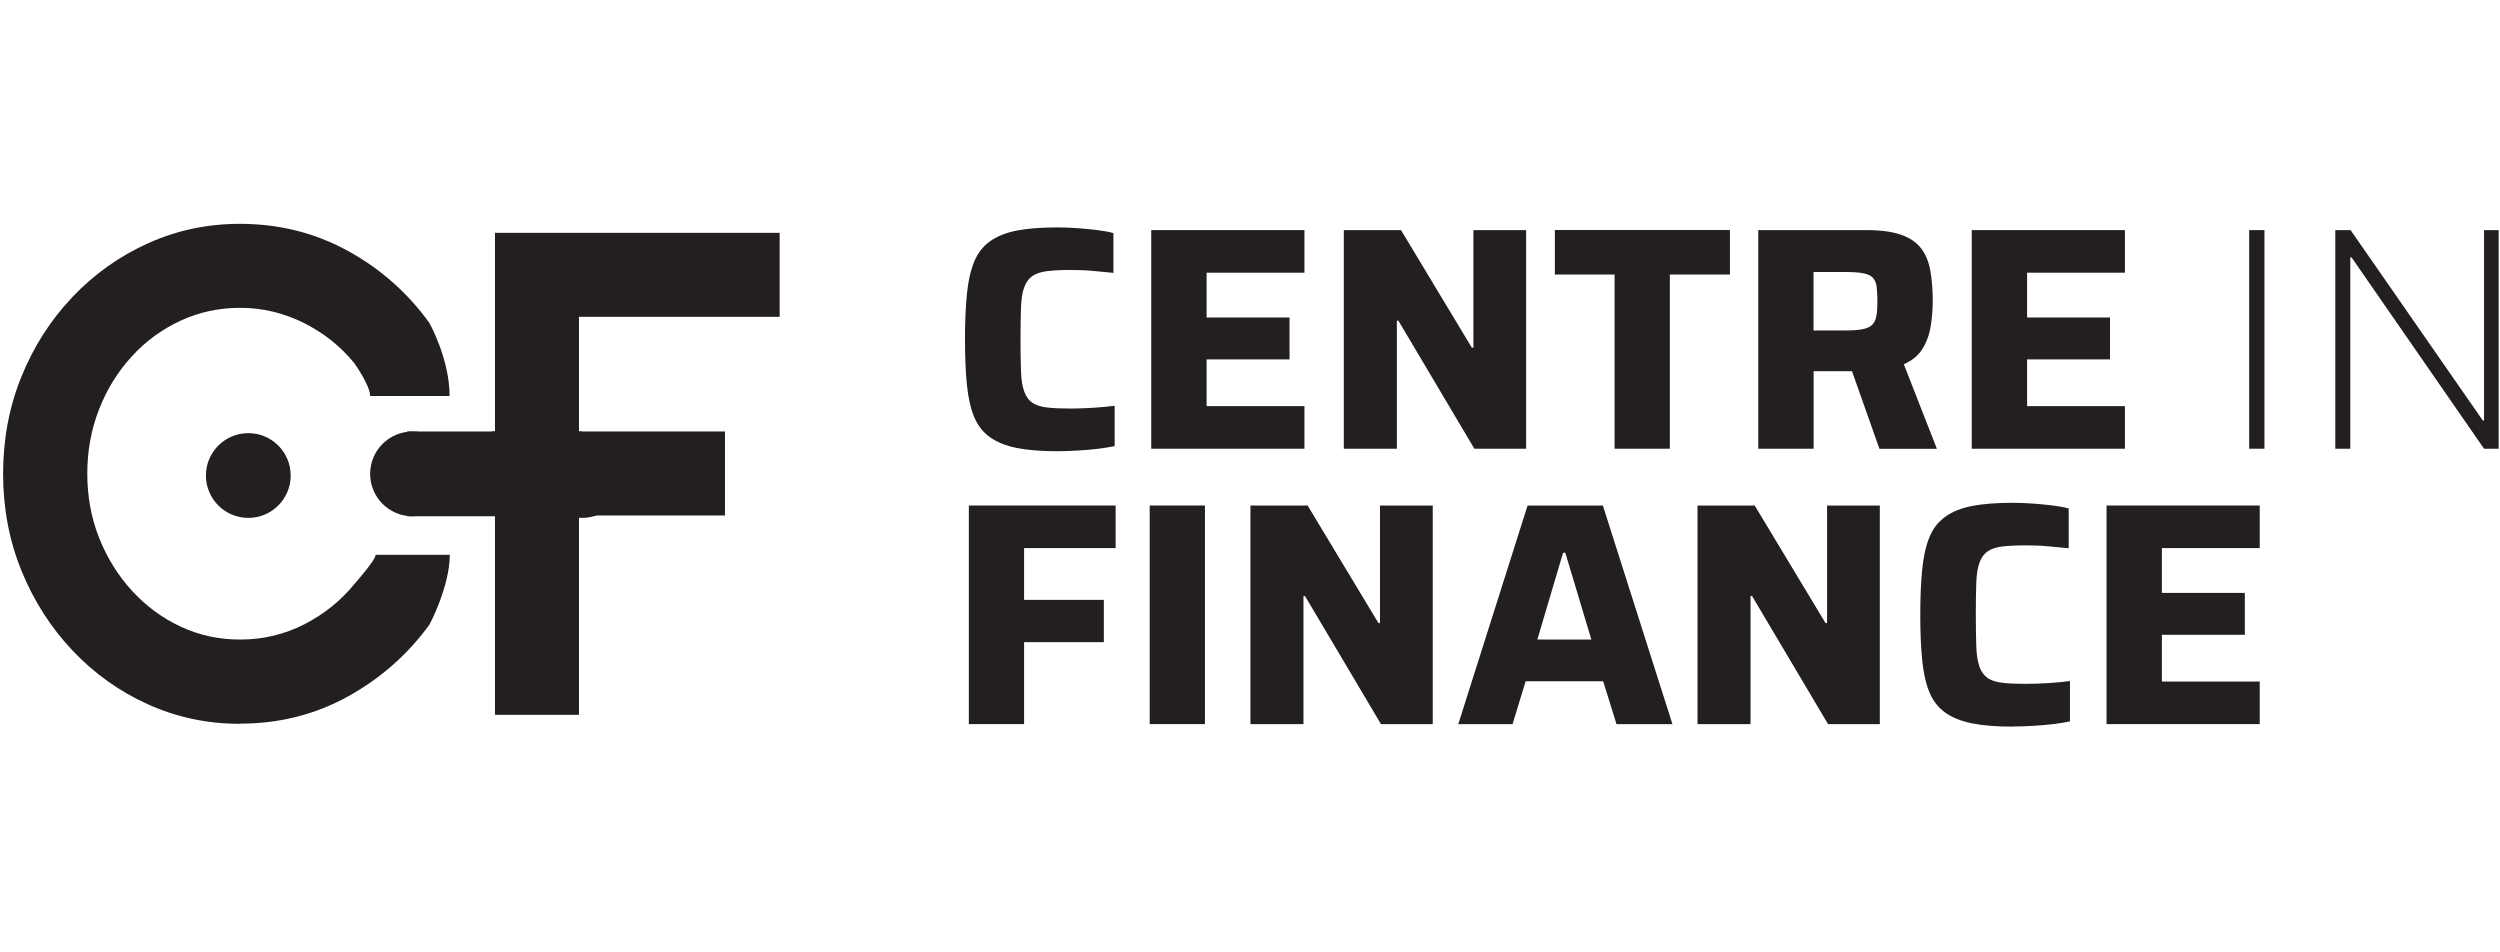
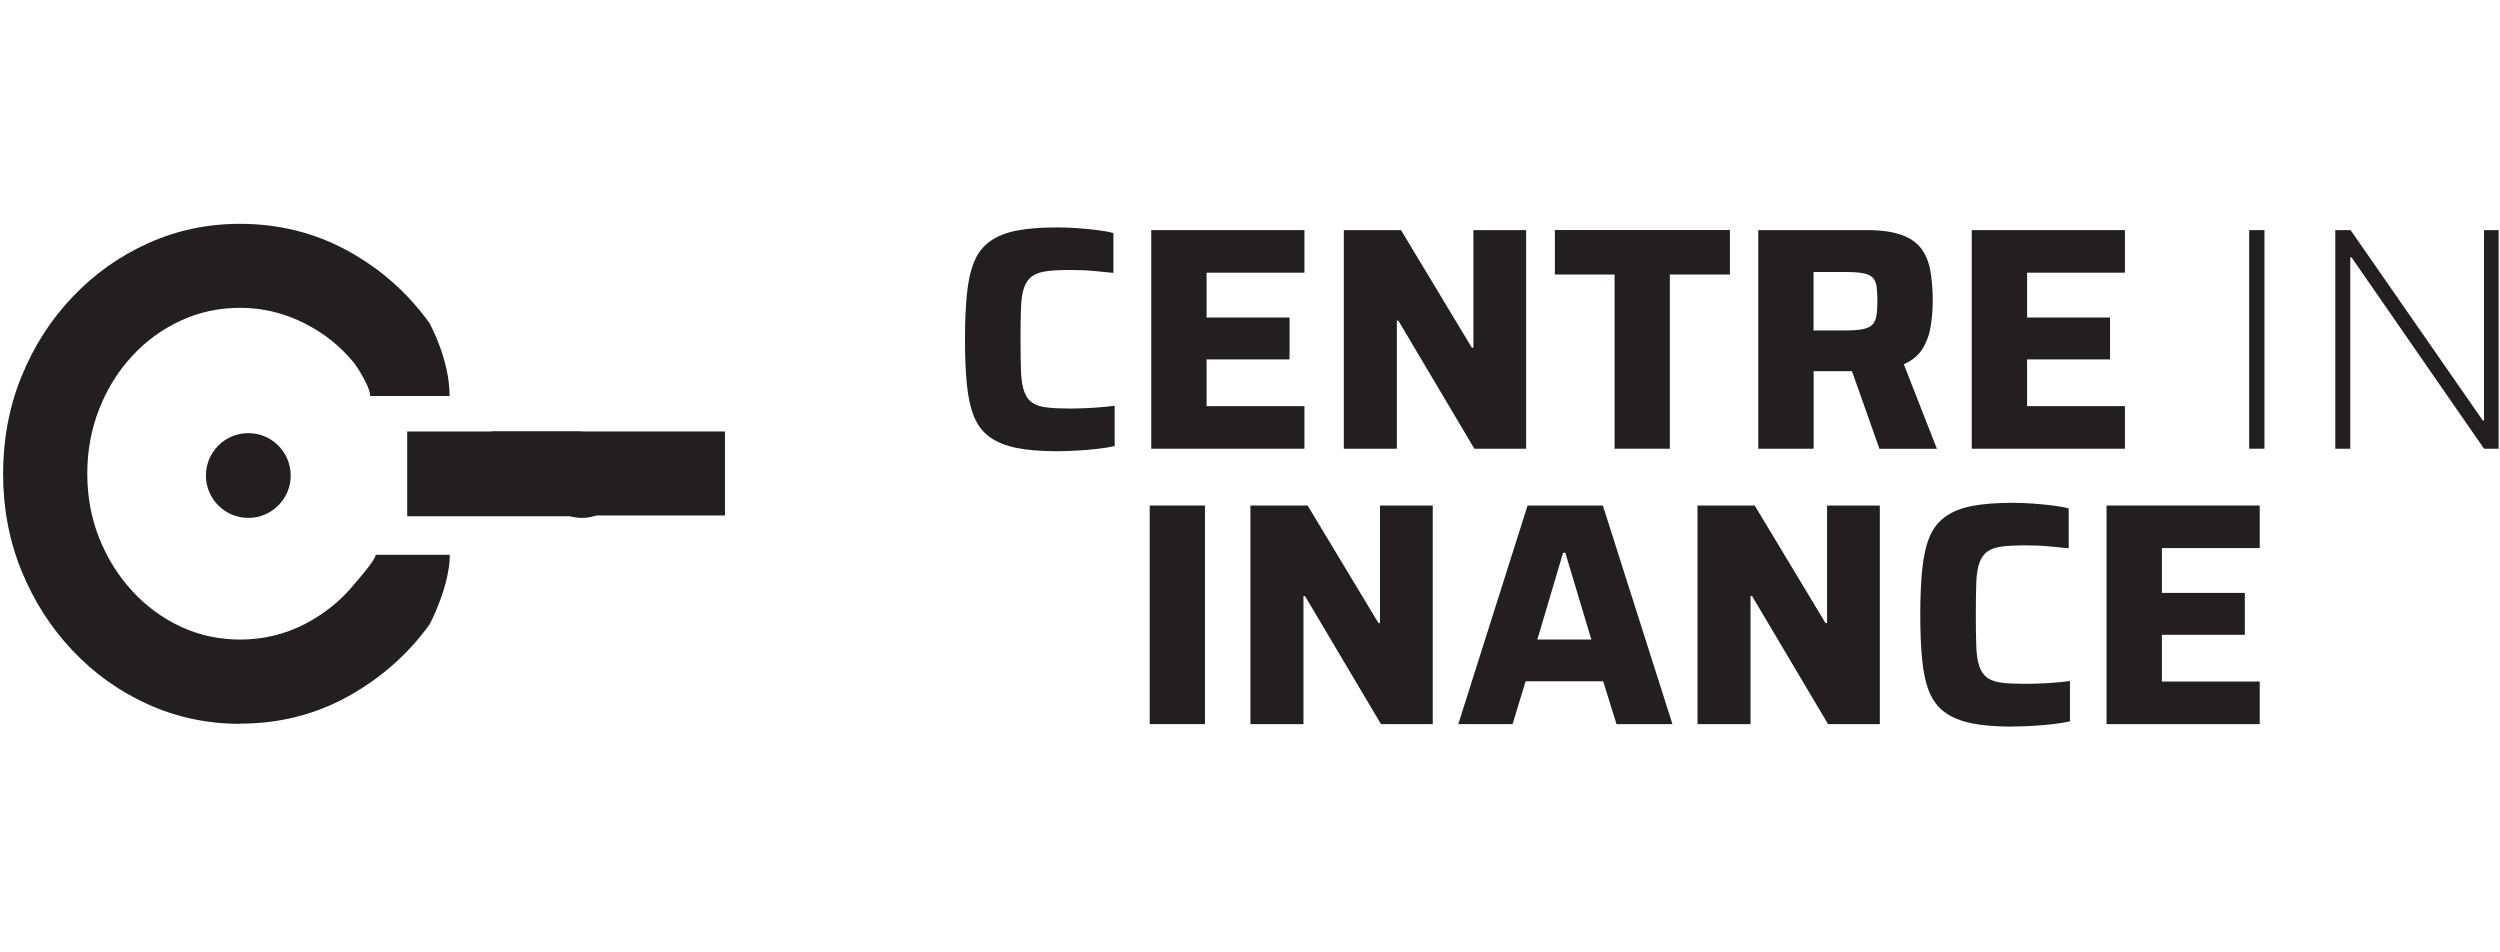
<svg xmlns="http://www.w3.org/2000/svg" id="_16._Centre_in_Finance" viewBox="0 0 258.35 98.43">
  <defs>
    <style>.cls-1{fill:#231f20;stroke-width:0px;}</style>
  </defs>
  <path class="cls-1" d="M24.8,74.8c-3.37,0-6.53-.67-9.5-2.01-2.97-1.34-5.57-3.2-7.81-5.57-2.24-2.37-4-5.12-5.27-8.24-1.27-3.12-1.9-6.46-1.9-10.02s.63-6.93,1.9-10.05c1.27-3.12,3.02-5.86,5.27-8.22,2.24-2.36,4.84-4.21,7.81-5.55,2.96-1.34,6.13-2.01,9.5-2.01,4.03,0,7.74.93,11.14,2.79,3.39,1.86,6.2,4.35,8.43,7.45,0,0,2.09,3.71,2.09,7.55h-8.21c0-1.09-1.63-3.38-1.63-3.38-1.4-1.73-3.14-3.12-5.21-4.16-2.08-1.04-4.28-1.57-6.6-1.57-2.18,0-4.23.44-6.15,1.33s-3.61,2.12-5.05,3.7c-1.45,1.58-2.57,3.4-3.38,5.48-.81,2.08-1.21,4.29-1.21,6.63s.41,4.59,1.23,6.65c.82,2.06,1.95,3.88,3.4,5.46,1.45,1.58,3.12,2.81,5.03,3.7,1.91.89,3.95,1.33,6.14,1.33,2.37,0,4.58-.53,6.64-1.58,2.05-1.06,3.78-2.45,5.18-4.18,0,0,2.18-2.45,2.18-3h7.66c0,3.28-2.09,7.2-2.09,7.2-2.23,3.08-5.04,5.56-8.43,7.44-3.39,1.87-7.1,2.81-11.14,2.81Z" />
-   <path class="cls-1" d="M51.15,73.87V24.06h29.42v8.68h-20.74v41.13h-8.68Z" />
  <path class="cls-1" d="M50.81,44.59h24.11v8.68h-24.08" />
  <circle class="cls-1" cx="25.66" cy="49.14" r="4.38" />
-   <circle class="cls-1" cx="42.63" cy="48.97" r="4.38" />
  <rect class="cls-1" x="42.08" y="44.59" width="18.06" height="8.76" />
  <circle class="cls-1" cx="60.14" cy="49.14" r="4.38" />
-   <path class="cls-1" d="M100.12,74.83v-22.59h15.17v4.4h-9.46v5.35h8.24v4.37h-8.24v8.47h-5.71Z" />
  <path class="cls-1" d="M118.81,74.83v-22.59h5.71v22.59h-5.71Z" />
  <path class="cls-1" d="M129.22,74.83v-22.59h5.91l7.32,12.15h.16v-12.15h5.45v22.59h-5.35l-7.85-13.23h-.16v13.23h-5.48Z" />
  <path class="cls-1" d="M150.7,74.83l7.16-22.59h7.78l7.19,22.59h-5.78l-1.38-4.43h-8.01l-1.35,4.43h-5.62ZM158.87,66.09h5.58l-2.69-8.97h-.23l-2.66,8.97Z" />
  <path class="cls-1" d="M175.42,74.83v-22.59h5.91l7.32,12.15h.16v-12.15h5.45v22.59h-5.35l-7.85-13.23h-.16v13.23h-5.48Z" />
  <path class="cls-1" d="M208,75.09c-1.69,0-3.09-.11-4.22-.34-1.13-.23-2.05-.6-2.77-1.12-.72-.51-1.26-1.22-1.63-2.1-.36-.89-.61-1.99-.74-3.3-.13-1.31-.2-2.88-.2-4.7s.07-3.36.2-4.68.38-2.43.74-3.32.9-1.59,1.63-2.12c.72-.53,1.65-.9,2.77-1.12,1.13-.22,2.53-.33,4.22-.33.68,0,1.37.03,2.09.08.71.05,1.4.12,2.05.2.66.08,1.2.18,1.64.31v4.11c-.68-.07-1.29-.13-1.84-.18-.55-.05-1.03-.09-1.46-.1-.43-.01-.79-.02-1.1-.02-.99,0-1.8.04-2.45.11-.65.08-1.16.25-1.53.51-.37.26-.65.65-.84,1.17-.19.51-.3,1.2-.33,2.07-.03.87-.05,1.97-.05,3.3s.02,2.41.05,3.28c.03.88.14,1.58.33,2.1.19.53.47.91.84,1.17.37.25.88.42,1.53.49.65.08,1.46.11,2.45.11.7,0,1.48-.03,2.33-.08.85-.05,1.59-.13,2.2-.21v4.17c-.48.11-1.06.2-1.72.28-.67.08-1.36.14-2.09.18-.72.04-1.42.07-2.1.07Z" />
  <path class="cls-1" d="M217.69,74.83v-22.59h15.83v4.4h-10.11v4.63h8.57v4.33h-8.57v4.83h10.11v4.4h-15.83Z" />
  <path class="cls-1" d="M109.28,46.63c-1.69,0-3.09-.11-4.22-.34-1.13-.23-2.05-.6-2.77-1.12-.72-.51-1.26-1.22-1.63-2.1-.36-.89-.61-1.99-.74-3.3-.13-1.31-.2-2.88-.2-4.7s.07-3.35.2-4.68c.13-1.32.38-2.43.74-3.32.36-.89.9-1.59,1.63-2.12s1.65-.9,2.77-1.12c1.13-.22,2.53-.33,4.22-.33.68,0,1.37.03,2.09.08.71.05,1.4.12,2.05.2.66.08,1.2.18,1.64.31v4.11c-.68-.07-1.29-.13-1.84-.18-.55-.05-1.03-.09-1.46-.1-.43-.01-.79-.02-1.1-.02-.99,0-1.8.04-2.45.12-.65.08-1.16.25-1.53.51-.37.26-.65.65-.84,1.17-.19.51-.3,1.2-.33,2.07-.03.87-.05,1.97-.05,3.3s.02,2.41.05,3.28c.03.88.14,1.58.33,2.1.19.53.46.91.84,1.17.37.25.88.42,1.53.49.65.08,1.46.11,2.45.11.7,0,1.48-.03,2.33-.08.85-.05,1.59-.13,2.2-.21v4.17c-.48.11-1.06.2-1.72.28-.67.08-1.36.14-2.09.18-.72.04-1.42.07-2.1.07Z" />
  <path class="cls-1" d="M118.97,46.37v-22.59h15.83v4.4h-10.11v4.63h8.57v4.33h-8.57v4.83h10.11v4.4h-15.83Z" />
  <path class="cls-1" d="M138.87,46.37v-22.59h5.91l7.32,12.15h.16v-12.15h5.45v22.59h-5.35l-7.85-13.23h-.16v13.23h-5.48Z" />
  <path class="cls-1" d="M166.85,46.37v-18h-6.17v-4.6h18.09v4.6h-6.21v18h-5.71Z" />
  <path class="cls-1" d="M181.7,46.37v-22.59h11.2c1.47,0,2.65.16,3.56.48.91.32,1.6.79,2.07,1.41s.79,1.39.95,2.3c.16.91.25,1.94.25,3.1,0,.85-.07,1.71-.2,2.58-.13.87-.41,1.65-.84,2.36-.43.71-1.08,1.25-1.95,1.63l3.42,8.74h-5.94l-3.19-9.03,1.41.82c-.18.09-.37.14-.57.16-.21.02-.47.03-.77.03h-3.68v8.01h-5.71ZM187.41,34.15h3.28c.74,0,1.34-.04,1.79-.13.45-.09.78-.24,1-.46s.36-.53.43-.92c.07-.39.1-.9.1-1.51s-.03-1.14-.08-1.53c-.06-.38-.19-.68-.39-.9-.21-.22-.54-.37-.99-.46-.45-.09-1.07-.13-1.86-.13h-3.28v6.04Z" />
  <path class="cls-1" d="M203.76,46.37v-22.59h15.83v4.4h-10.11v4.63h8.57v4.33h-8.57v4.83h10.11v4.4h-15.83Z" />
  <path class="cls-1" d="M232.43,46.37v-22.59h1.58v22.59h-1.58Z" />
  <path class="cls-1" d="M241.33,46.37v-22.59h1.58l13.66,19.67h.13v-19.67h1.51v22.59h-1.51l-13.69-19.77h-.13v19.77h-1.54Z" />
</svg>